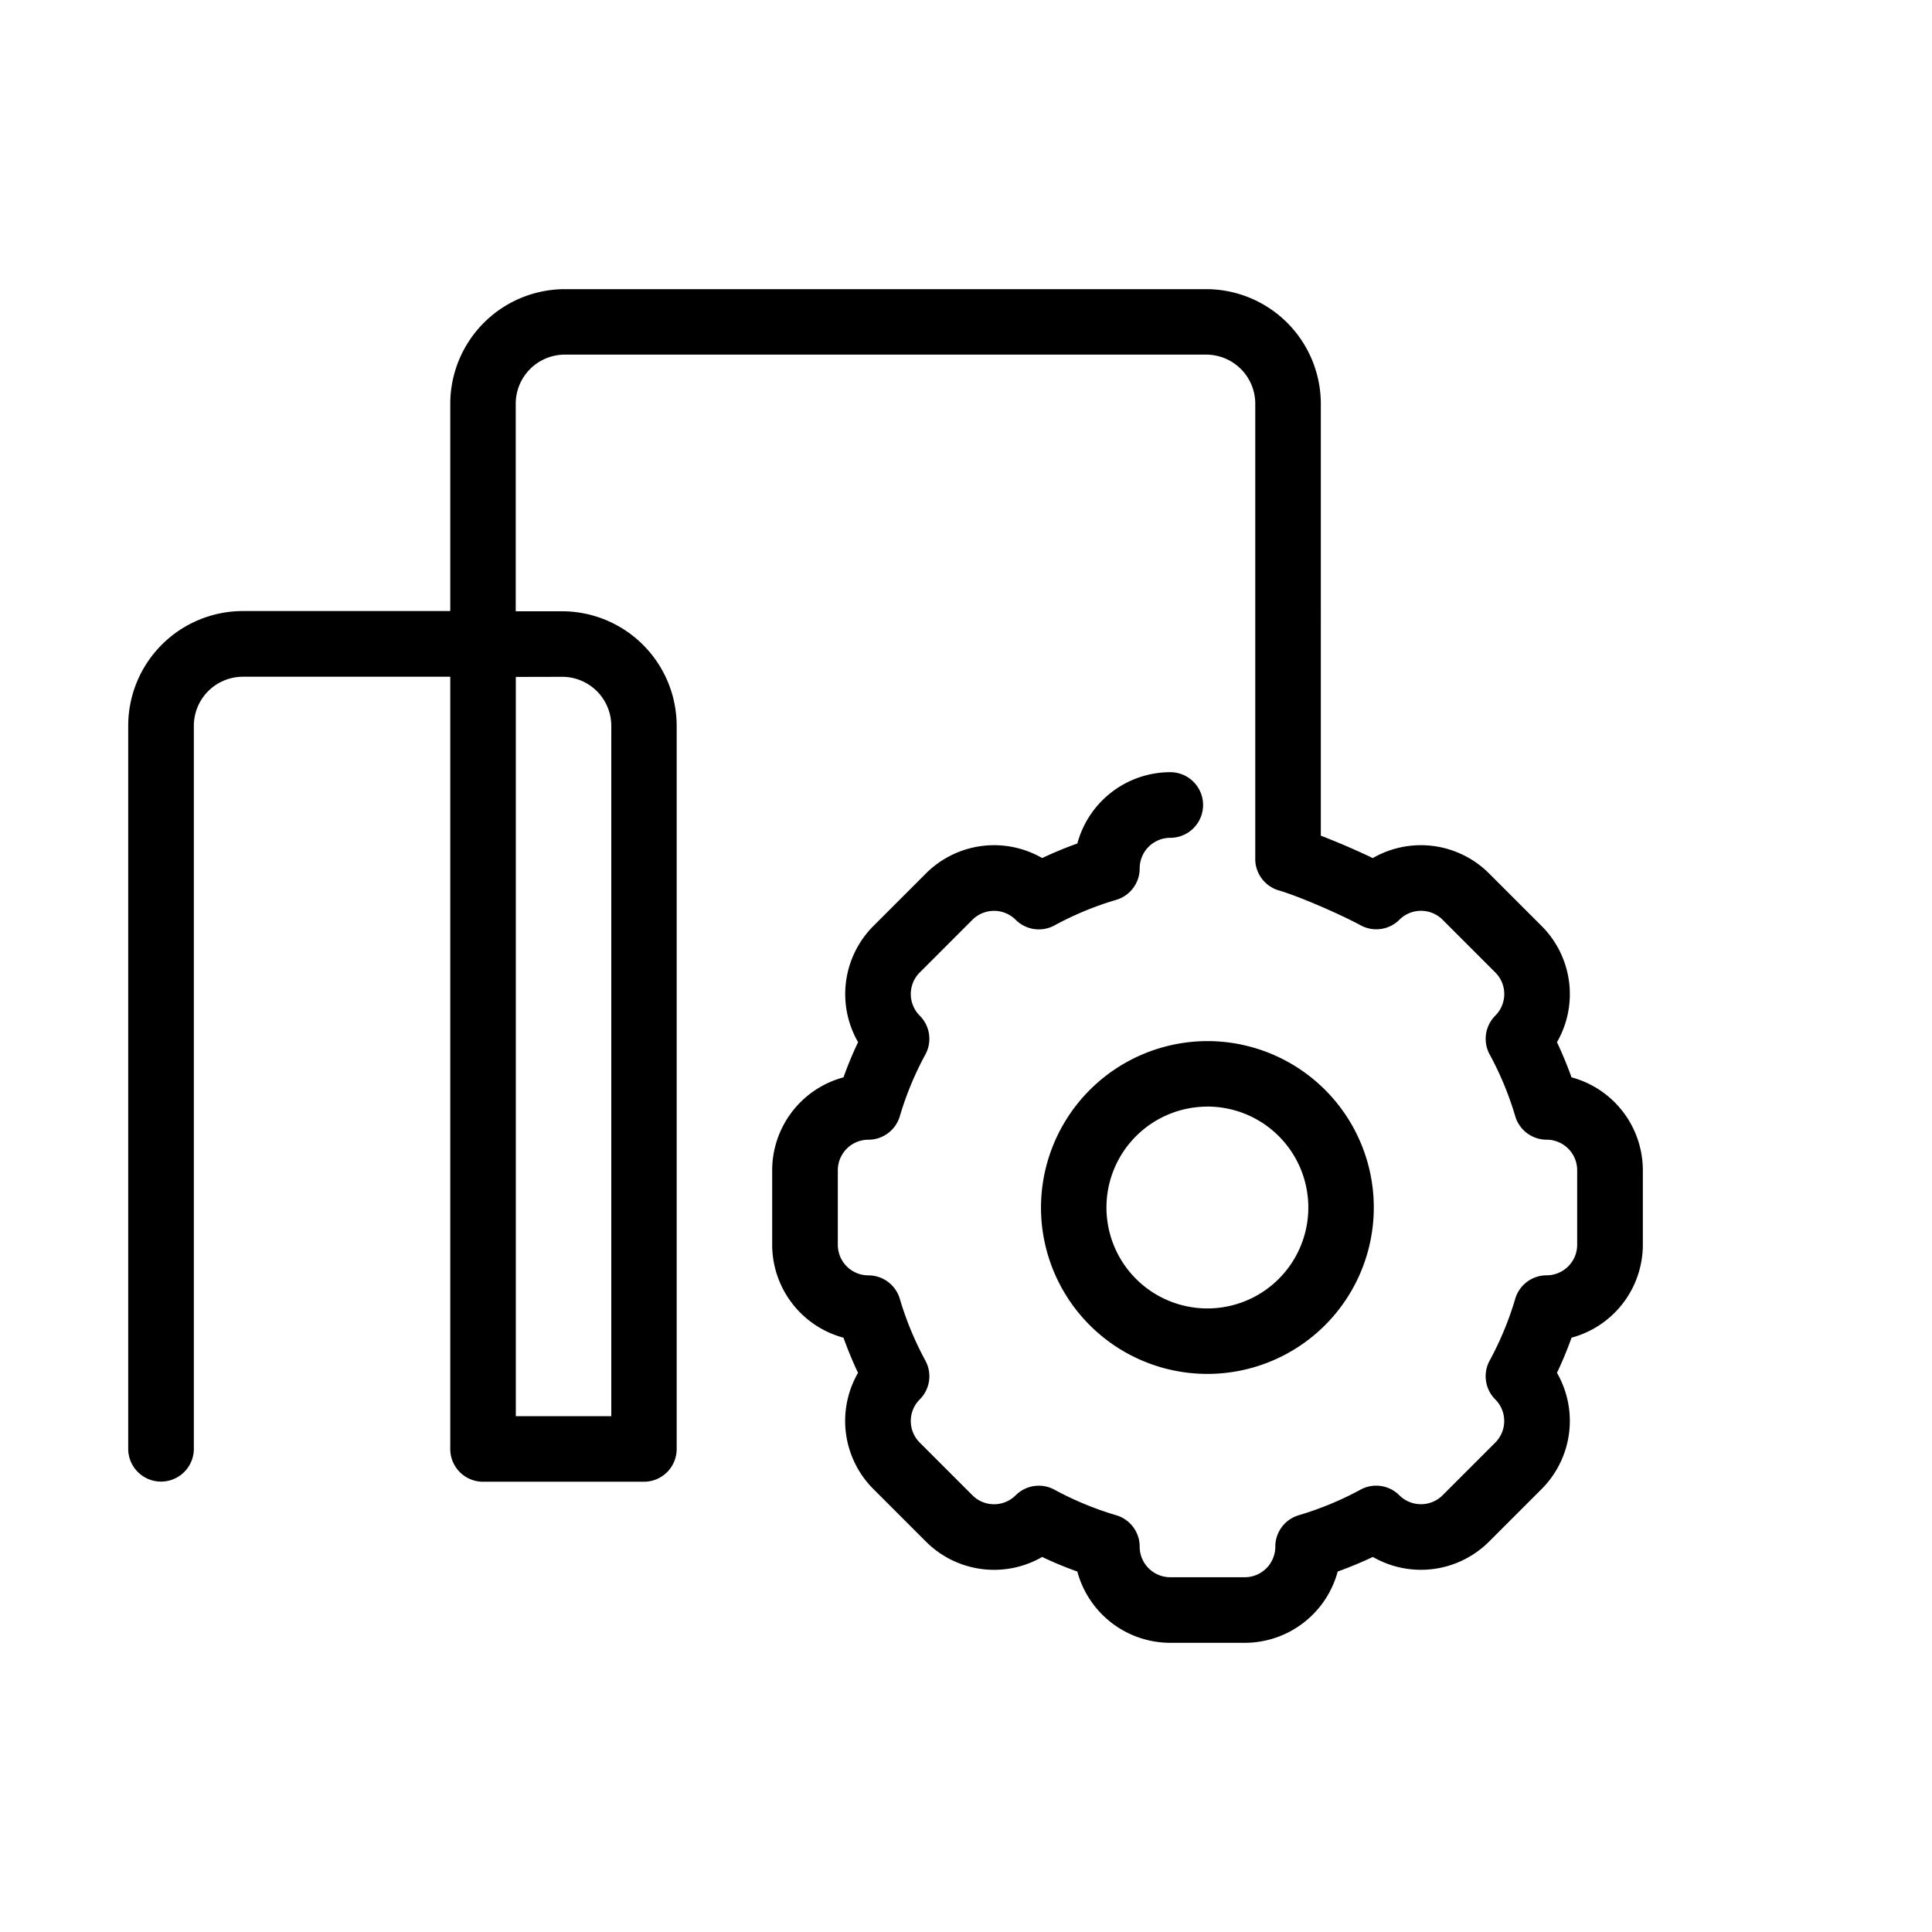
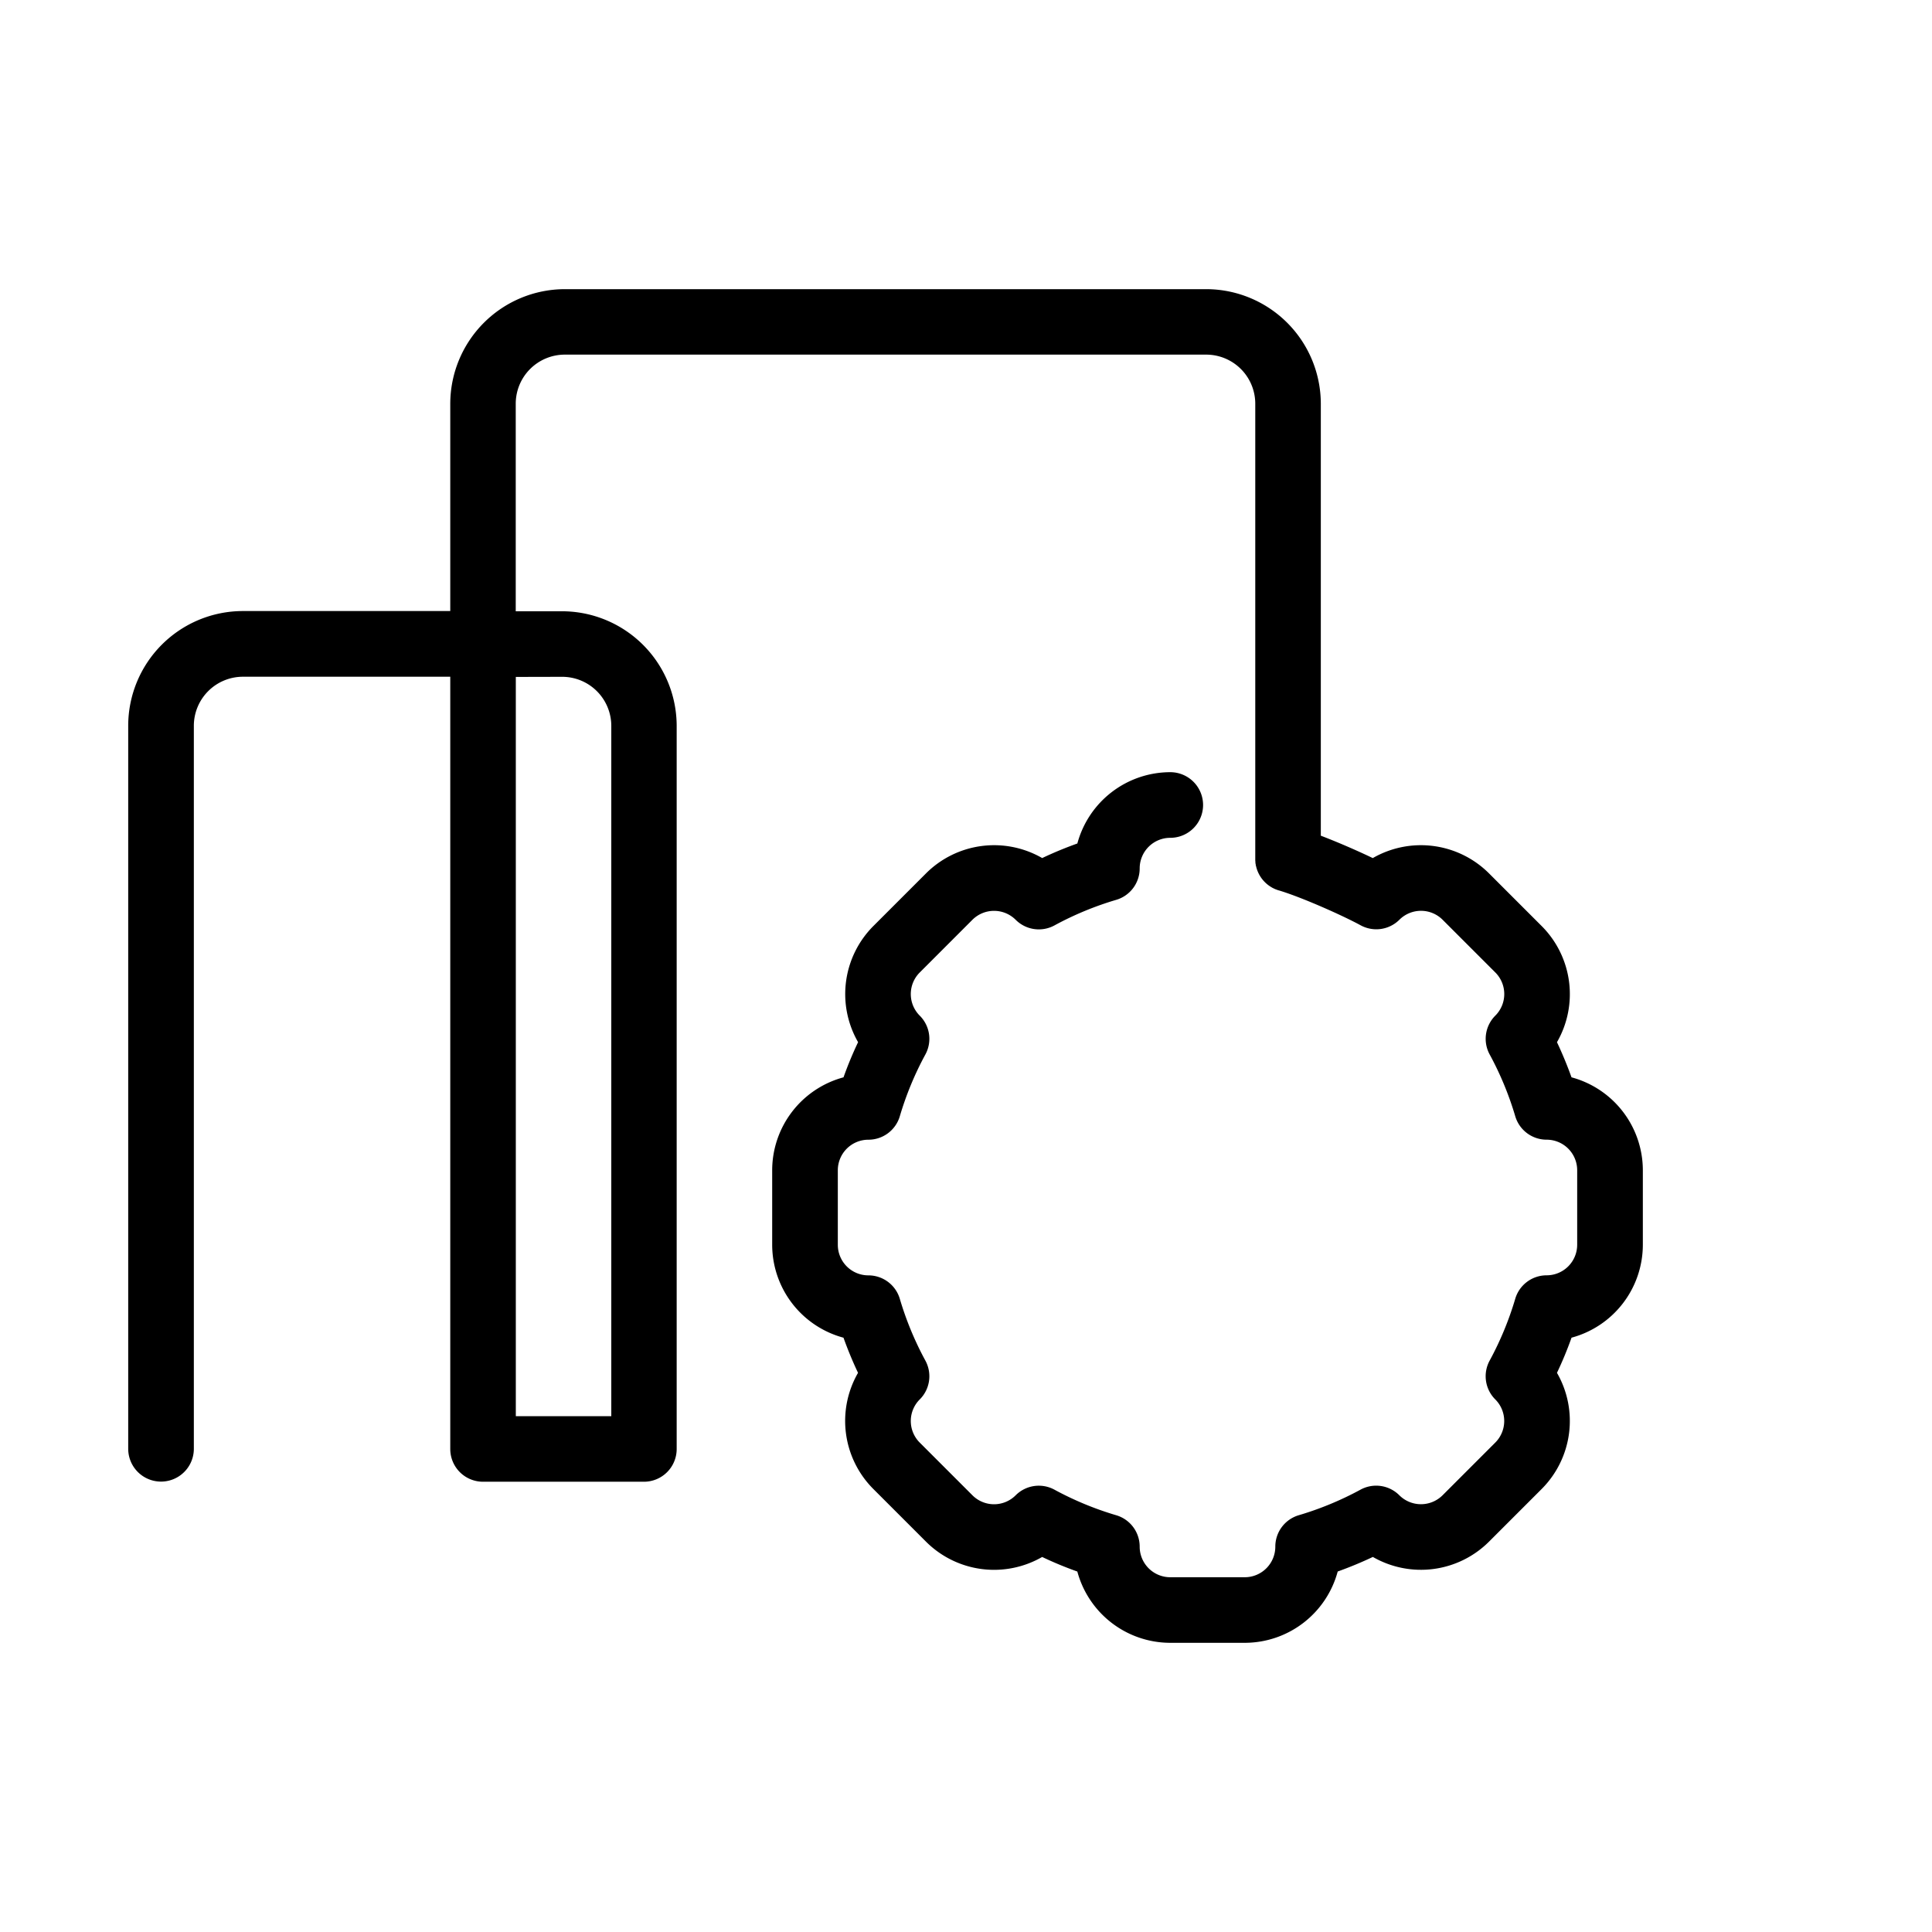
<svg xmlns="http://www.w3.org/2000/svg" id="ICONS" width="100" height="100" viewBox="0 0 708.24 708.24">
  <defs>
    <style>.cls-1{fill:currentColor;}</style>
  </defs>
  <title>CHARTER HALL ICONS_MANAGEMENT</title>
  <path style="fill: currentColor" class="cls-1" d="M576.09,394.93q-2.36-6.57-5.33-12.88a35.29,35.29,0,0,0-5.61-42.58l-19.32-19.32a35.32,35.32,0,0,0-42.59-5.59c-5.82-2.79-12.84-5.84-19.05-8.21V148a42.07,42.07,0,0,0-42-42H207.06a42.07,42.07,0,0,0-42,42v76H89a42.07,42.07,0,0,0-42,42v265.1a12,12,0,1,0,24.06,0V266.08a18,18,0,0,1,18-18h76V531.18a12,12,0,0,0,12,12h59a12,12,0,0,0,12-12V266.08a42.07,42.07,0,0,0-42-42h-17V148a18,18,0,0,1,18-18h235.1a18,18,0,0,1,18,18v166.9c0,.33,0,.66.05,1,0,.08,0,.16,0,.23,0,.29.08.57.13.85,0,.12,0,.23.05.35s.1.36.14.54a12.12,12.12,0,0,0,1.91,4.06,12,12,0,0,0,3.63,3.3l.39.23.39.19c.23.11.47.23.71.33l.27.1c.29.11.58.22.87.31l.05,0c7.85,2.32,22.83,8.9,30,12.79A12,12,0,0,0,513,337.16a11.21,11.21,0,0,1,15.83,0l19.33,19.33a11.18,11.18,0,0,1,0,15.82,12,12,0,0,0-2.06,14.26,116.48,116.48,0,0,1,9.36,22.61A12,12,0,0,0,567,417.79,11.21,11.21,0,0,1,578.17,429v27.32A11.21,11.21,0,0,1,567,467.51a12,12,0,0,0-11.54,8.61,116.83,116.83,0,0,1-9.36,22.62A12,12,0,0,0,548.14,513a11.19,11.19,0,0,1,0,15.83l-19.32,19.32a11.23,11.23,0,0,1-15.84,0,12,12,0,0,0-14.25-2.06,117.11,117.11,0,0,1-22.61,9.36A12,12,0,0,0,467.51,567a11.21,11.21,0,0,1-11.2,11.19H429A11.21,11.21,0,0,1,417.79,567a12,12,0,0,0-8.61-11.54,116.83,116.83,0,0,1-22.62-9.36,12,12,0,0,0-14.24,2.06,11.2,11.2,0,0,1-15.83,0l-19.33-19.33a11.18,11.18,0,0,1,0-15.82,12,12,0,0,0,2.06-14.25,116.83,116.83,0,0,1-9.36-22.62,12,12,0,0,0-11.54-8.61,11.21,11.21,0,0,1-11.19-11.2V429a11.21,11.21,0,0,1,11.19-11.2,12,12,0,0,0,11.54-8.61,116.83,116.83,0,0,1,9.36-22.62,12,12,0,0,0-2.06-14.25,11.18,11.18,0,0,1,0-15.82l19.32-19.33a11.23,11.23,0,0,1,15.84,0,12,12,0,0,0,14.25,2.06,116.48,116.48,0,0,1,22.61-9.36,12,12,0,0,0,8.61-11.54A11.21,11.21,0,0,1,429,307.13a12,12,0,0,0,0-24.06,35.32,35.32,0,0,0-34.06,26.14q-6.58,2.35-12.89,5.34a35.32,35.32,0,0,0-42.57,5.6l-19.32,19.32a35.31,35.31,0,0,0-5.6,42.57q-3,6.3-5.34,12.89A35.32,35.32,0,0,0,283.07,429v27.32a35.32,35.32,0,0,0,26.14,34.06q2.35,6.57,5.33,12.88a35.29,35.29,0,0,0,5.61,42.58l19.32,19.32a35.31,35.31,0,0,0,42.57,5.6q6.3,3,12.89,5.34A35.32,35.32,0,0,0,429,602.23h27.32a35.31,35.31,0,0,0,34.06-26.14q6.58-2.36,12.89-5.34a35.32,35.32,0,0,0,42.57-5.6l19.32-19.32a35.31,35.31,0,0,0,5.6-42.57q3-6.3,5.34-12.89a35.32,35.32,0,0,0,26.14-34.06V429A35.32,35.32,0,0,0,576.09,394.93Zm-370-146.82a18,18,0,0,1,18,18V519.15h-35v-271Z" />
-   <path style="fill: currentColor" class="cls-1" d="M381.61,442.65a61,61,0,1,0,61-61A61.11,61.11,0,0,0,381.61,442.65Zm61-37a37,37,0,1,1-37,37A37,37,0,0,1,442.65,405.67Z" />
</svg>